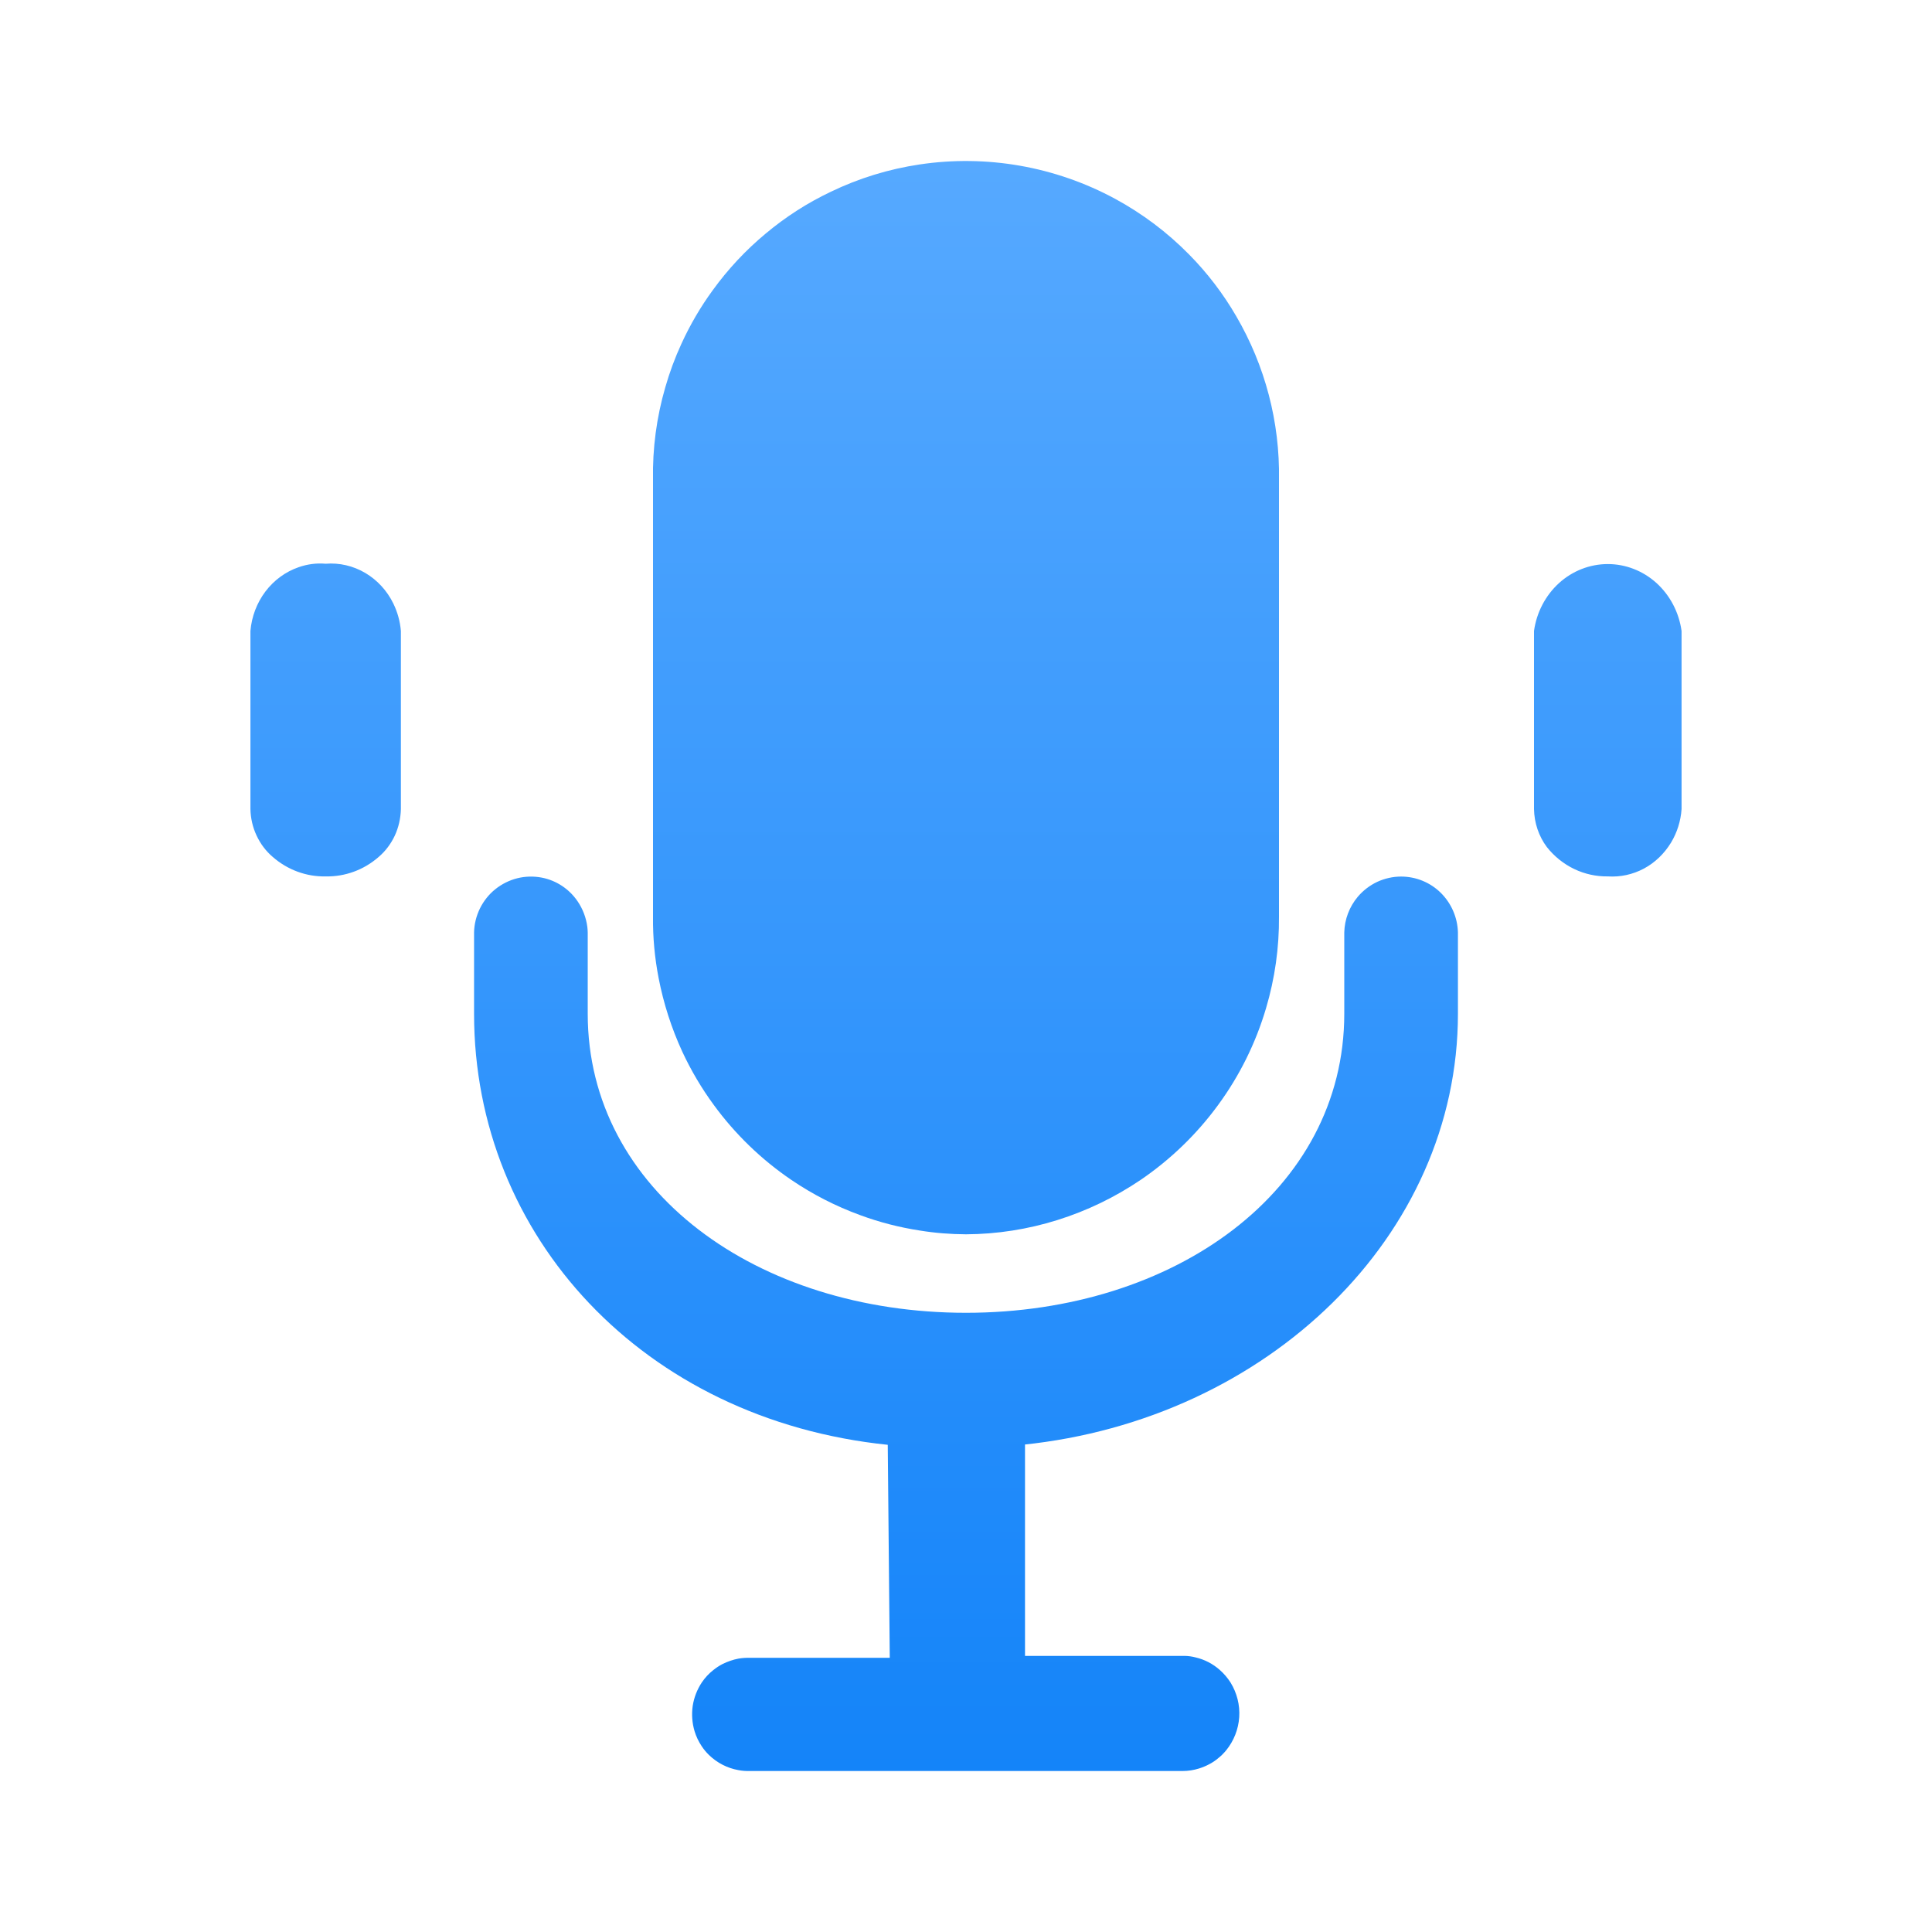
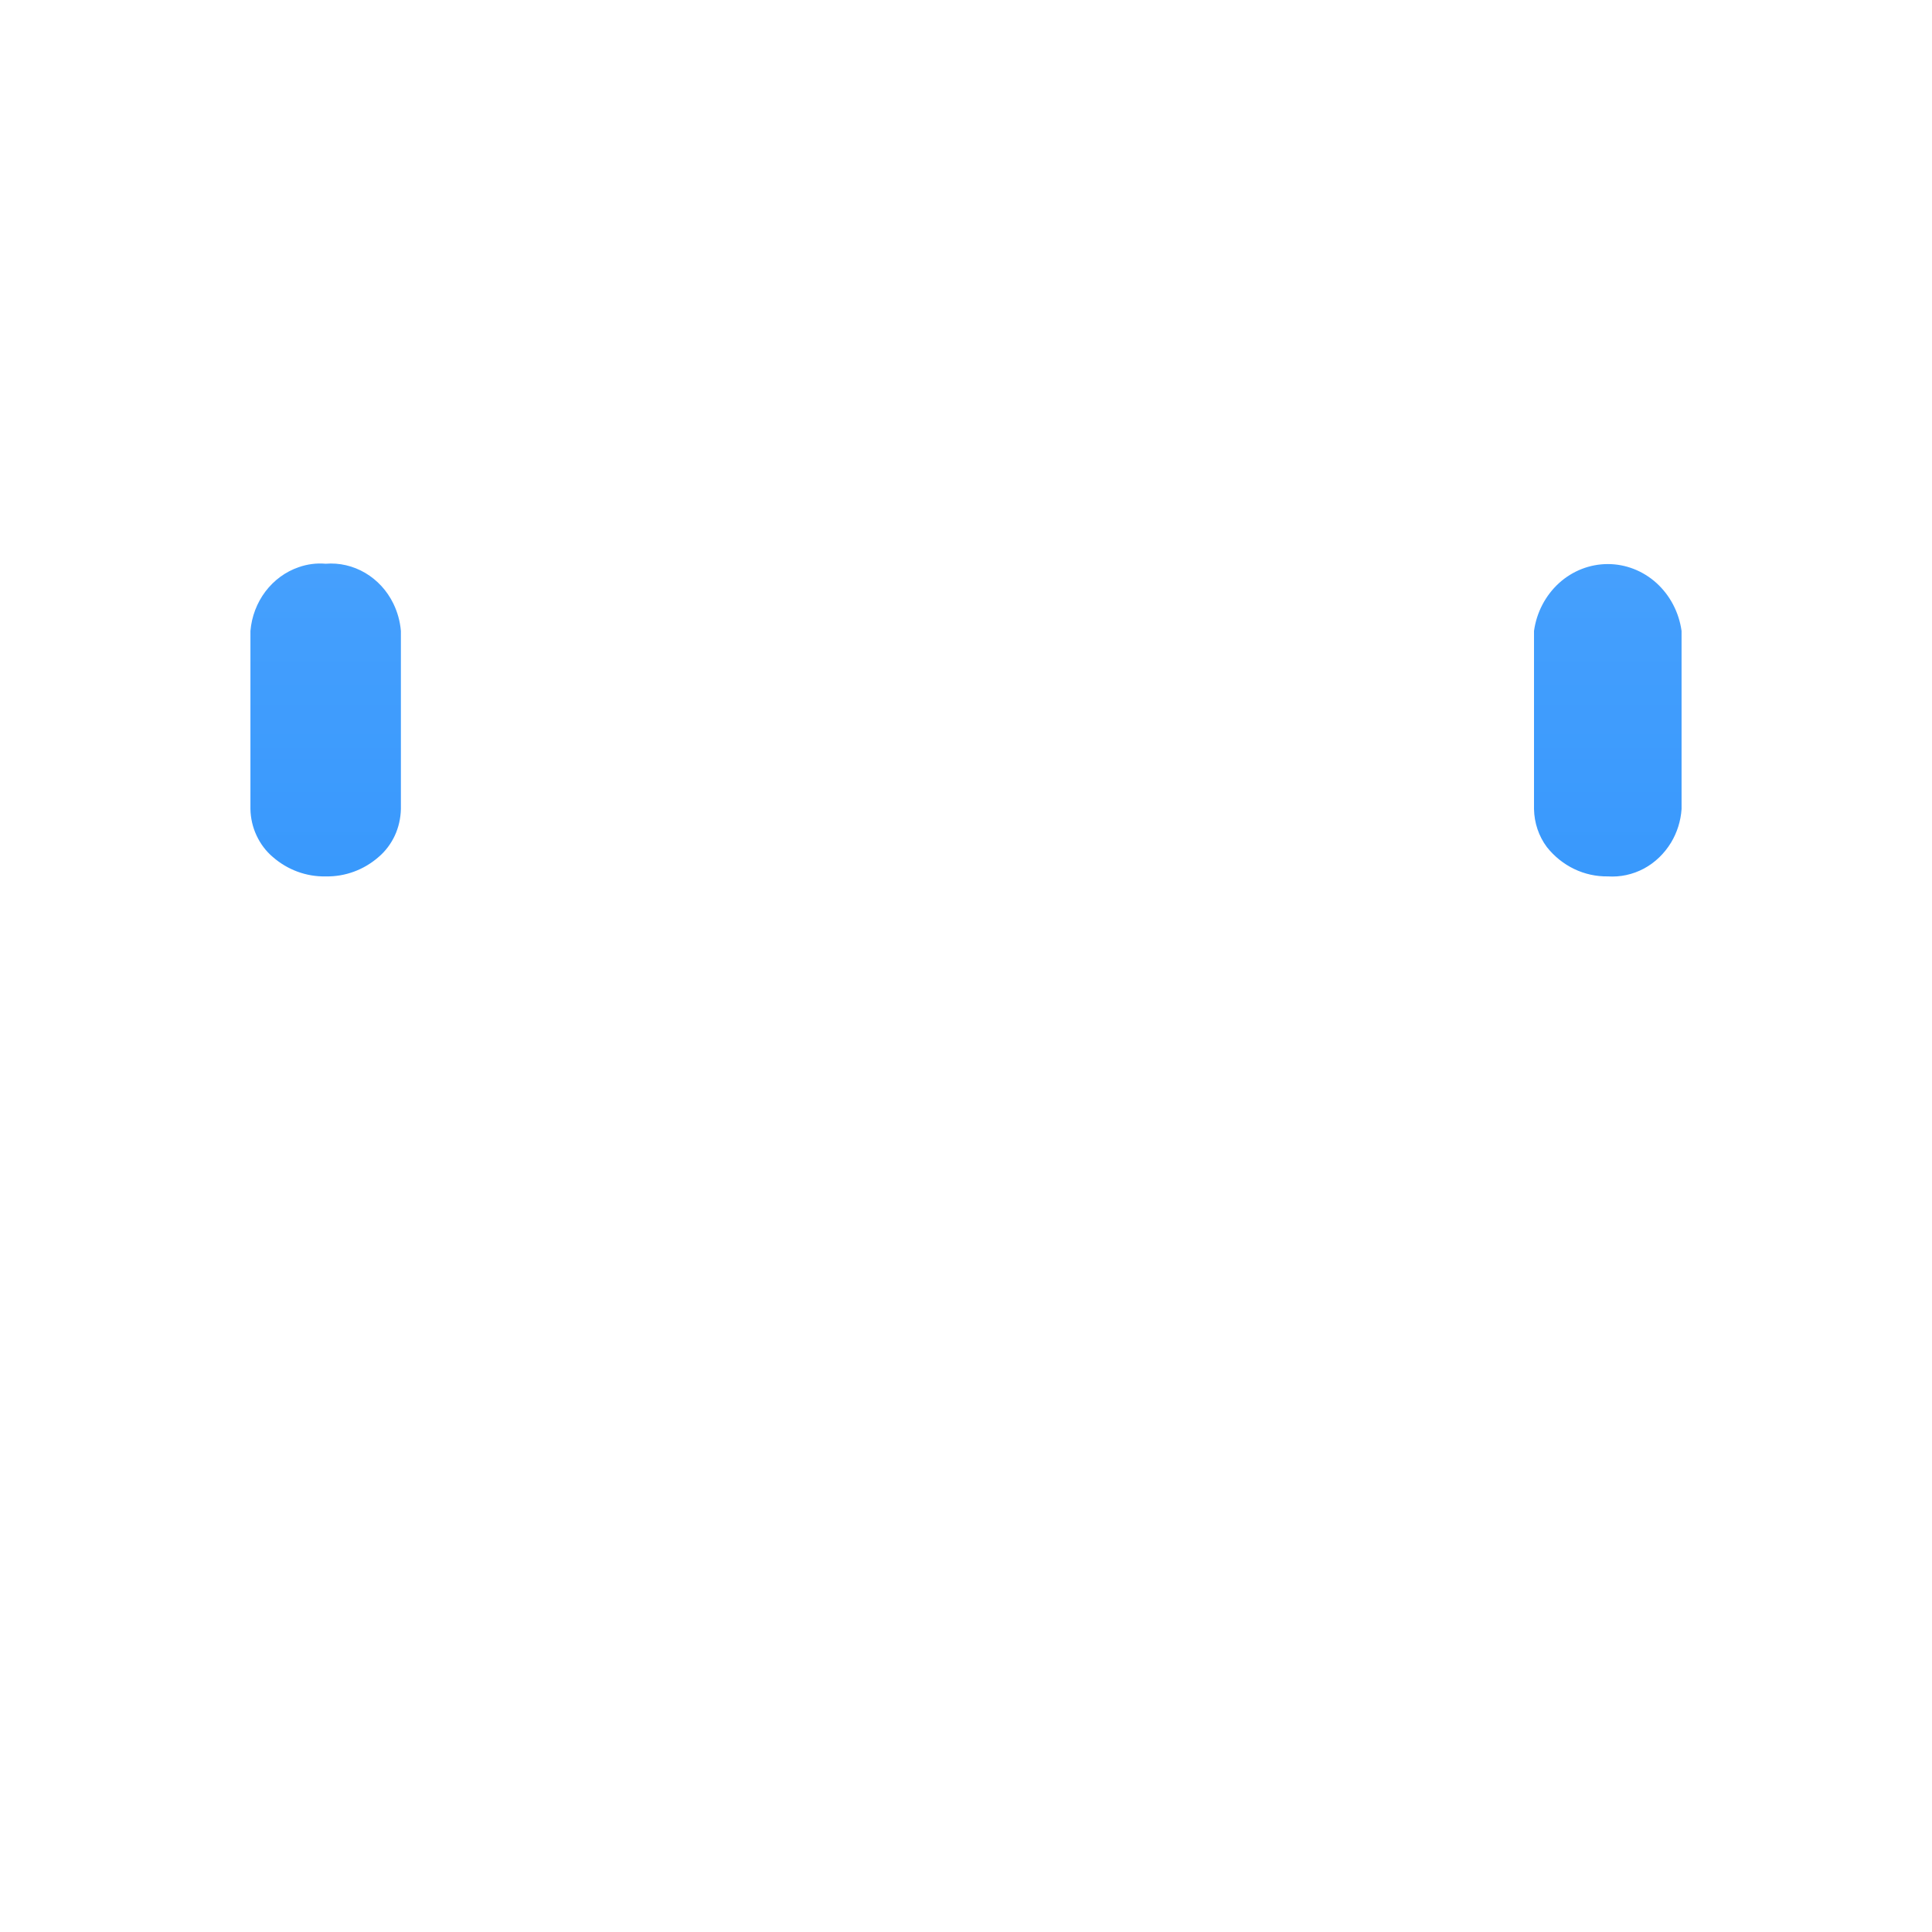
<svg xmlns="http://www.w3.org/2000/svg" width="24" height="24" viewBox="0 0 24 24" fill="none">
  <path d="M19.973 10.887C19.829 10.889 19.686 10.858 19.555 10.795C19.424 10.732 19.308 10.639 19.216 10.523C19.115 10.388 19.059 10.222 19.056 10.05V7.838C19.088 7.607 19.199 7.396 19.367 7.243C19.535 7.091 19.75 7.007 19.973 7.007C20.195 7.007 20.41 7.091 20.578 7.243C20.746 7.396 20.857 7.607 20.889 7.838V10.051C20.879 10.199 20.834 10.341 20.759 10.466C20.675 10.604 20.559 10.716 20.421 10.79C20.282 10.864 20.128 10.897 19.973 10.887ZM4.045 10.887C3.806 10.892 3.572 10.806 3.388 10.645C3.303 10.573 3.235 10.482 3.187 10.379C3.139 10.277 3.113 10.164 3.111 10.05V7.838C3.126 7.659 3.191 7.489 3.297 7.348C3.404 7.207 3.547 7.102 3.71 7.046C3.818 7.008 3.932 6.993 4.045 7.003C4.216 6.989 4.387 7.029 4.537 7.117C4.686 7.205 4.808 7.337 4.886 7.497C4.938 7.603 4.97 7.719 4.98 7.838V10.051C4.977 10.165 4.952 10.278 4.904 10.381C4.856 10.483 4.788 10.574 4.703 10.646C4.519 10.807 4.285 10.892 4.045 10.887Z" fill="url(#paint0_linear_842_403)" />
-   <path d="M12 15.333C11.808 15.332 11.616 15.317 11.426 15.286C11.172 15.247 10.923 15.183 10.683 15.094C10.382 14.984 10.095 14.837 9.83 14.657C9.458 14.404 9.132 14.089 8.867 13.726C8.715 13.519 8.584 13.297 8.476 13.065C8.342 12.774 8.243 12.467 8.182 12.152C8.133 11.9 8.109 11.644 8.112 11.387V5.957C8.105 5.57 8.156 5.185 8.264 4.813C8.317 4.627 8.384 4.446 8.465 4.27C8.572 4.036 8.702 3.813 8.854 3.605C9.043 3.344 9.263 3.108 9.511 2.902C9.758 2.695 10.03 2.52 10.321 2.382C10.669 2.214 11.041 2.1 11.423 2.043C12.257 1.918 13.109 2.068 13.851 2.469C14.191 2.653 14.502 2.887 14.773 3.163C14.999 3.392 15.195 3.649 15.357 3.928C15.716 4.543 15.9 5.245 15.888 5.957V11.386C15.891 11.771 15.837 12.155 15.727 12.525C15.6 12.956 15.399 13.362 15.133 13.725C14.868 14.088 14.542 14.403 14.171 14.656C13.852 14.872 13.503 15.041 13.135 15.156C12.768 15.271 12.385 15.331 12 15.333Z" fill="url(#paint1_linear_842_403)" />
-   <path d="M12.733 17.923V20.57H14.717C14.762 20.571 14.808 20.577 14.852 20.589C14.964 20.615 15.068 20.669 15.154 20.746C15.205 20.791 15.25 20.844 15.287 20.902C15.366 21.031 15.404 21.181 15.394 21.331C15.384 21.482 15.327 21.626 15.232 21.743C15.203 21.778 15.171 21.811 15.135 21.839C15.1 21.869 15.062 21.895 15.021 21.916C14.98 21.938 14.938 21.955 14.894 21.969C14.829 21.989 14.761 22 14.692 22H9.312C9.265 22.001 9.219 21.998 9.173 21.989C9.036 21.965 8.908 21.899 8.807 21.801C8.774 21.769 8.744 21.733 8.718 21.694C8.679 21.636 8.648 21.572 8.628 21.505C8.598 21.404 8.59 21.297 8.605 21.192C8.621 21.087 8.66 20.988 8.718 20.9C8.757 20.842 8.805 20.79 8.86 20.747C8.896 20.718 8.935 20.692 8.976 20.671C9.039 20.64 9.105 20.617 9.173 20.604C9.219 20.596 9.265 20.593 9.312 20.594H11.053L11.028 17.948C7.991 17.635 5.889 15.357 5.889 12.594V11.583C5.891 11.479 5.917 11.377 5.962 11.285C6.008 11.192 6.073 11.11 6.153 11.046C6.234 10.981 6.327 10.935 6.426 10.91C6.526 10.885 6.63 10.883 6.73 10.902C6.911 10.937 7.071 11.043 7.175 11.196C7.24 11.291 7.281 11.4 7.296 11.514C7.299 11.537 7.3 11.56 7.301 11.583V12.593C7.301 14.793 9.41 16.308 12 16.308C14.59 16.308 16.699 14.79 16.699 12.593V11.583C16.703 11.421 16.762 11.265 16.866 11.141C16.933 11.062 17.015 10.999 17.108 10.955C17.201 10.912 17.303 10.889 17.405 10.889C17.589 10.889 17.766 10.961 17.898 11.091C18.029 11.221 18.106 11.397 18.111 11.583V12.593C18.111 15.353 15.746 17.635 12.706 17.947L12.735 17.922L12.733 17.923Z" fill="url(#paint2_linear_842_403)" />
  <defs>
    <linearGradient id="paint0_linear_842_403" x1="12" y1="2" x2="12" y2="22" gradientUnits="userSpaceOnUse">
      <stop stop-color="#56A9FF" />
      <stop offset="1" stop-color="#1484F9" />
    </linearGradient>
    <linearGradient id="paint1_linear_842_403" x1="12" y1="2" x2="12" y2="22" gradientUnits="userSpaceOnUse">
      <stop stop-color="#56A9FF" />
      <stop offset="1" stop-color="#1484F9" />
    </linearGradient>
    <linearGradient id="paint2_linear_842_403" x1="12" y1="2" x2="12" y2="22" gradientUnits="userSpaceOnUse">
      <stop stop-color="#56A9FF" />
      <stop offset="1" stop-color="#1484F9" />
    </linearGradient>
  </defs>
</svg>